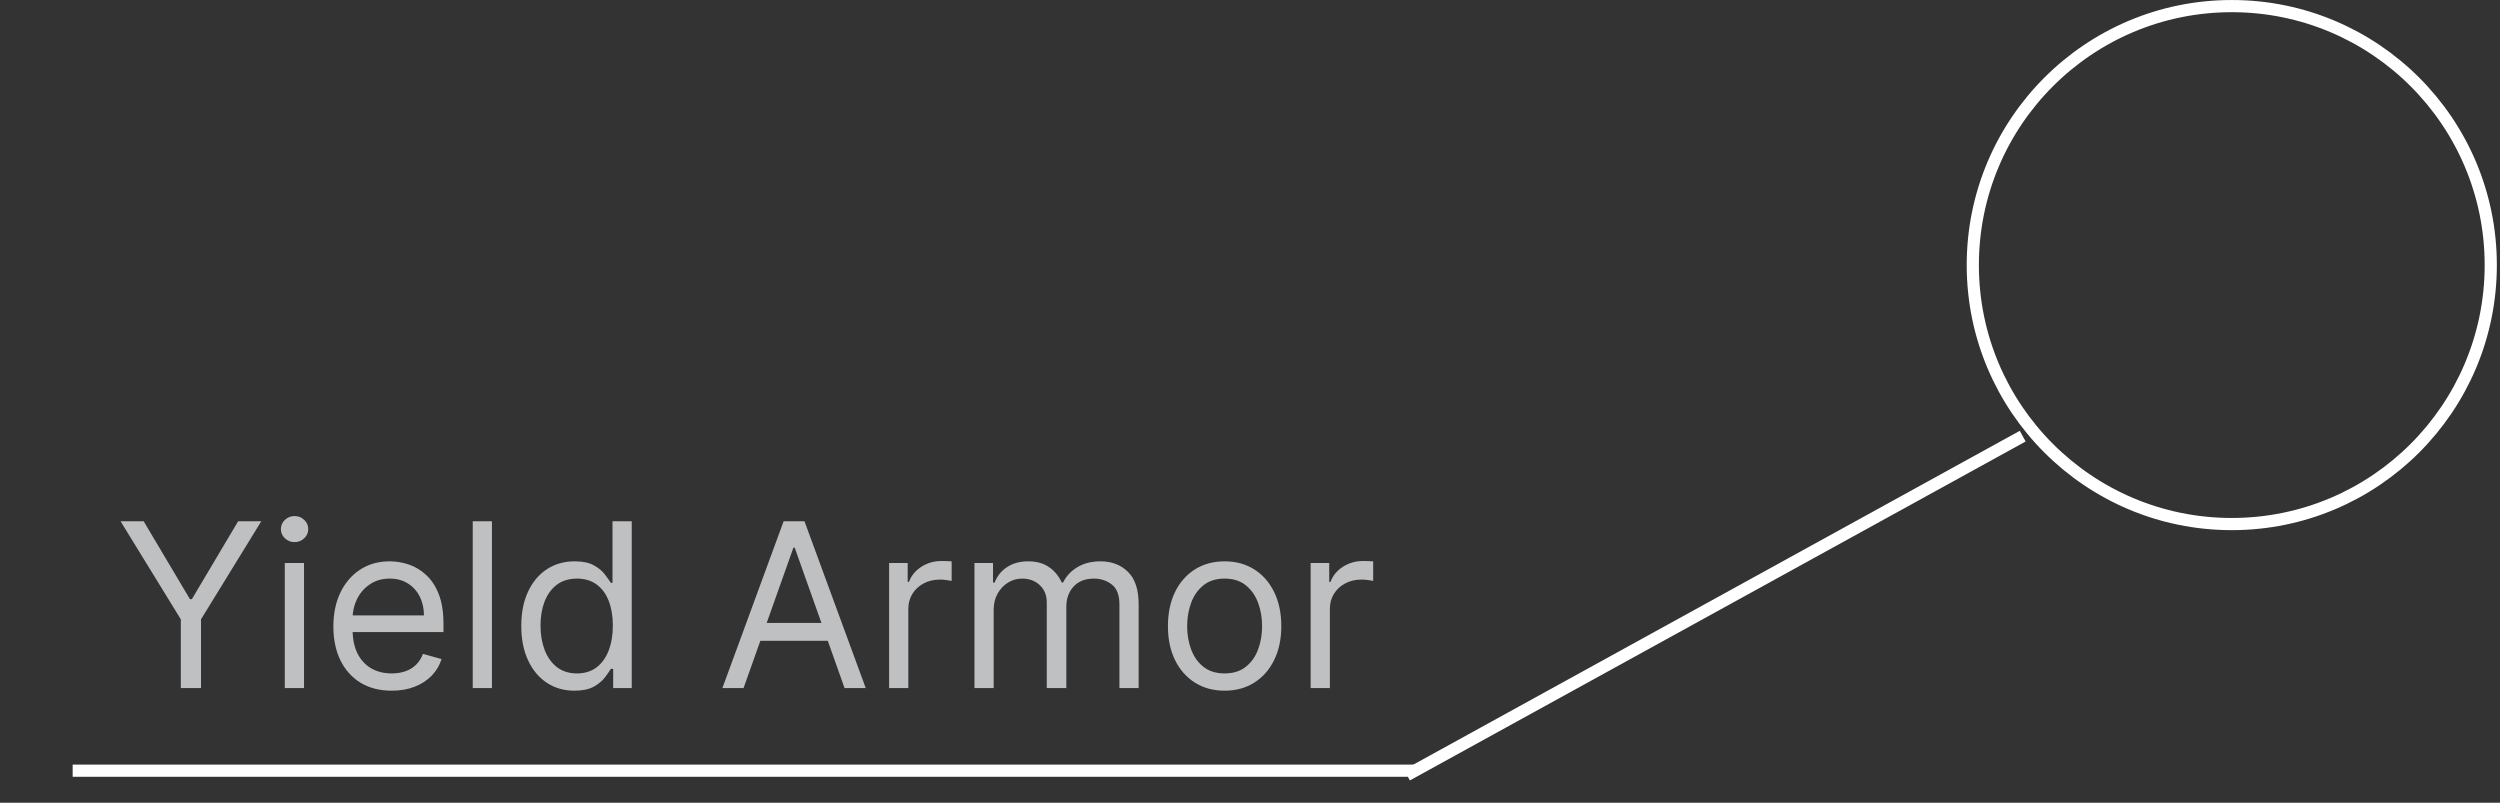
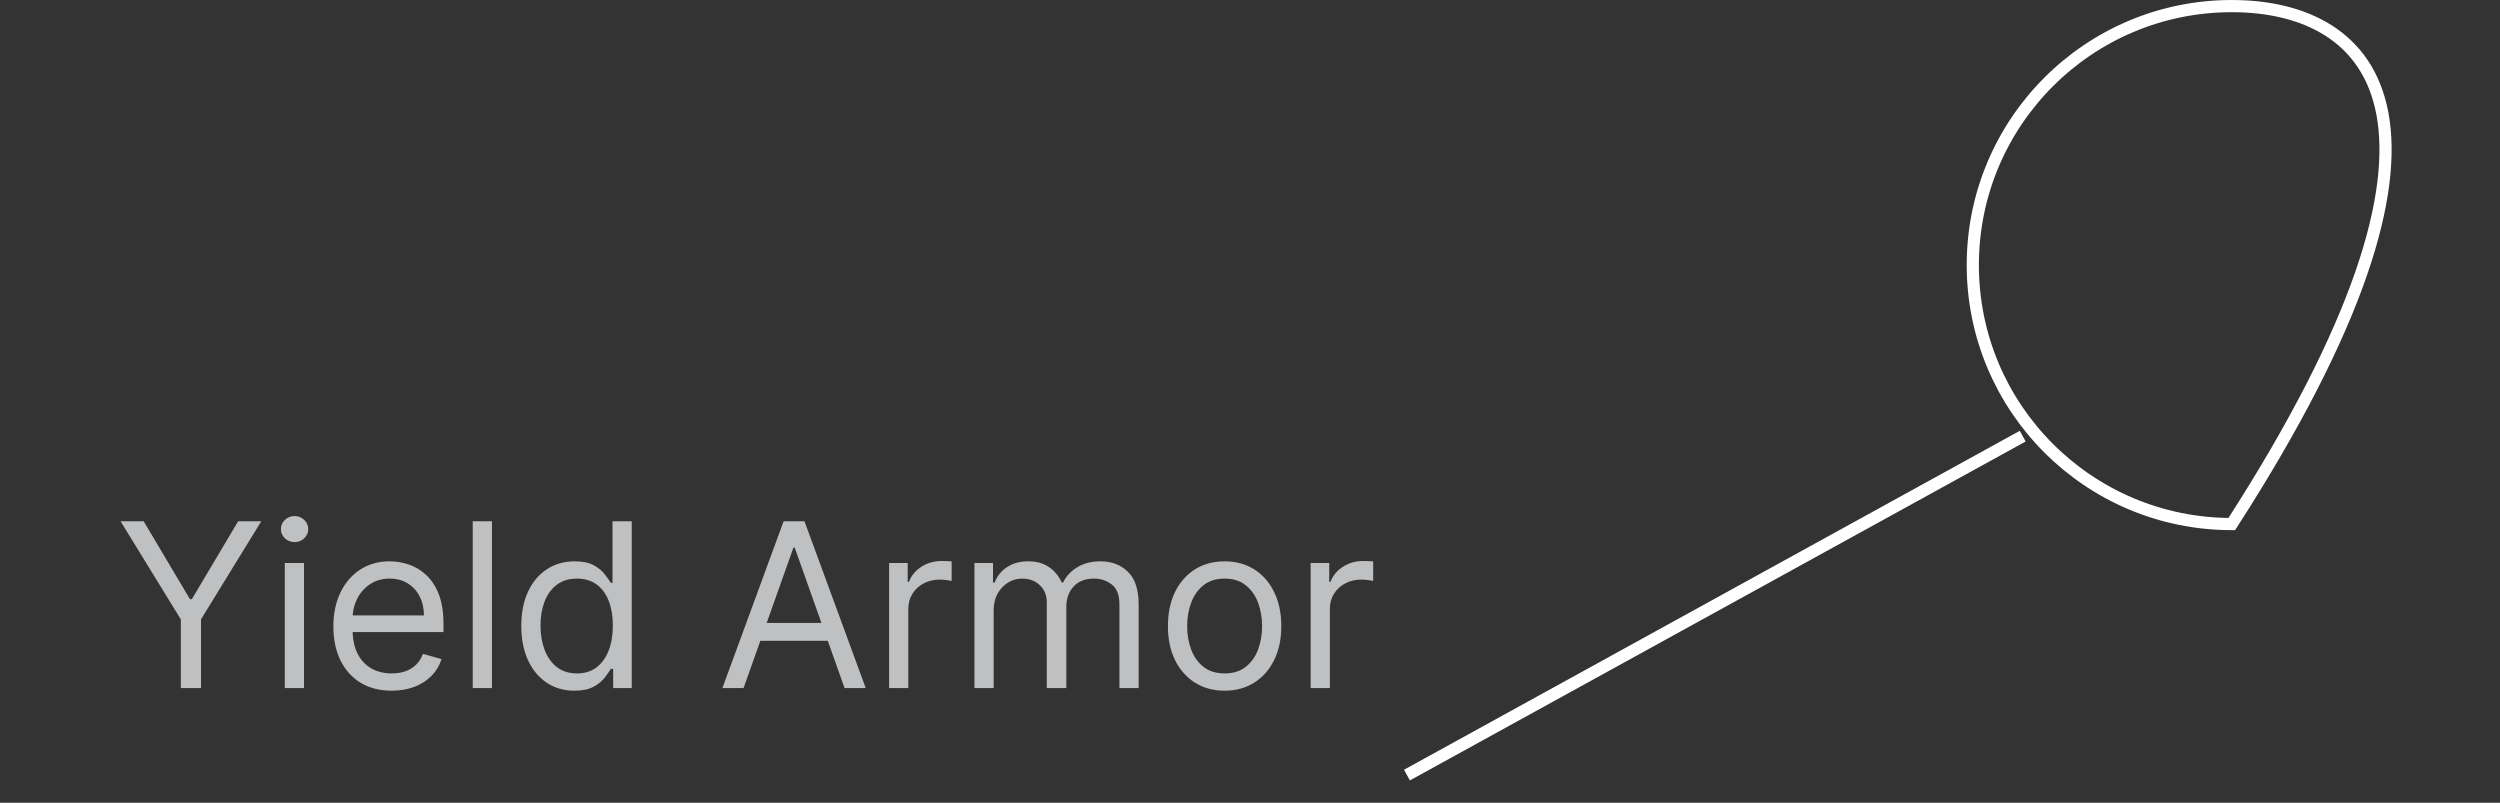
<svg xmlns="http://www.w3.org/2000/svg" width="109" height="35" viewBox="0 0 109 35" fill="none">
  <rect x="0" y="0" width="109" height="35" fill="#333333" stroke="none" />
  <path d="M61.343 33.794L88.19 19.016" stroke="white" stroke-width="0.531" />
-   <path d="M3.168 33.602H61.739" stroke="white" stroke-width="0.531" />
-   <path d="M97.305 22.849C103.542 22.849 108.597 17.794 108.597 11.557C108.597 5.321 103.542 0.266 97.305 0.266C91.069 0.266 86.014 5.321 86.014 11.557C86.014 17.794 91.069 22.849 97.305 22.849Z" stroke="white" stroke-width="0.531" />
+   <path d="M97.305 22.849C108.597 5.321 103.542 0.266 97.305 0.266C91.069 0.266 86.014 5.321 86.014 11.557C86.014 17.794 91.069 22.849 97.305 22.849Z" stroke="white" stroke-width="0.531" />
  <path d="M5.256 22.727H6.264L8.281 26.122H8.366L10.383 22.727H11.392L8.764 27.003V30H7.884V27.003L5.256 22.727ZM12.417 30V24.546H13.255V30H12.417ZM12.844 23.636C12.68 23.636 12.539 23.581 12.421 23.47C12.305 23.358 12.247 23.224 12.247 23.068C12.247 22.912 12.305 22.778 12.421 22.667C12.539 22.556 12.68 22.5 12.844 22.5C13.007 22.5 13.147 22.556 13.263 22.667C13.381 22.778 13.44 22.912 13.44 23.068C13.44 23.224 13.381 23.358 13.263 23.47C13.147 23.581 13.007 23.636 12.844 23.636ZM17.077 30.114C16.552 30.114 16.099 29.998 15.717 29.766C15.338 29.531 15.046 29.204 14.84 28.785C14.637 28.364 14.535 27.874 14.535 27.315C14.535 26.757 14.637 26.264 14.84 25.838C15.046 25.41 15.333 25.076 15.7 24.837C16.069 24.595 16.5 24.474 16.992 24.474C17.276 24.474 17.557 24.522 17.834 24.616C18.111 24.711 18.363 24.865 18.59 25.078C18.817 25.289 18.999 25.568 19.134 25.916C19.268 26.264 19.336 26.693 19.336 27.202V27.557H15.131V26.832H18.484C18.484 26.525 18.422 26.25 18.299 26.009C18.178 25.767 18.005 25.576 17.78 25.437C17.558 25.297 17.295 25.227 16.992 25.227C16.658 25.227 16.37 25.31 16.126 25.476C15.884 25.639 15.698 25.852 15.568 26.115C15.438 26.378 15.373 26.66 15.373 26.96V27.443C15.373 27.855 15.444 28.204 15.586 28.491C15.73 28.775 15.93 28.991 16.186 29.141C16.442 29.287 16.739 29.361 17.077 29.361C17.298 29.361 17.496 29.33 17.674 29.268C17.854 29.204 18.009 29.11 18.139 28.984C18.269 28.857 18.37 28.698 18.441 28.509L19.251 28.736C19.166 29.01 19.022 29.252 18.821 29.46C18.62 29.666 18.371 29.827 18.075 29.943C17.779 30.057 17.447 30.114 17.077 30.114ZM21.449 22.727V30H20.611V22.727H21.449ZM25.044 30.114C24.589 30.114 24.188 29.999 23.84 29.769C23.492 29.537 23.219 29.21 23.023 28.789C22.826 28.365 22.728 27.865 22.728 27.287C22.728 26.714 22.826 26.217 23.023 25.796C23.219 25.374 23.493 25.049 23.843 24.819C24.194 24.589 24.598 24.474 25.058 24.474C25.413 24.474 25.693 24.534 25.899 24.652C26.108 24.768 26.266 24.901 26.375 25.05C26.486 25.197 26.573 25.317 26.634 25.412H26.705V22.727H27.544V30H26.734V29.162H26.634C26.573 29.261 26.485 29.387 26.372 29.538C26.258 29.688 26.096 29.821 25.885 29.94C25.674 30.056 25.394 30.114 25.044 30.114ZM25.157 29.361C25.493 29.361 25.777 29.273 26.009 29.098C26.241 28.921 26.418 28.675 26.538 28.363C26.659 28.048 26.72 27.685 26.72 27.273C26.72 26.866 26.66 26.509 26.542 26.204C26.424 25.896 26.248 25.657 26.017 25.486C25.785 25.314 25.498 25.227 25.157 25.227C24.802 25.227 24.506 25.318 24.269 25.501C24.035 25.681 23.859 25.926 23.74 26.236C23.624 26.544 23.566 26.889 23.566 27.273C23.566 27.661 23.625 28.014 23.744 28.331C23.864 28.646 24.042 28.897 24.276 29.084C24.513 29.268 24.807 29.361 25.157 29.361ZM32.419 30H31.496L34.166 22.727H35.075L37.746 30H36.823L34.649 23.878H34.593L32.419 30ZM32.76 27.159H36.482V27.94H32.76V27.159ZM38.765 30V24.546H39.575V25.369H39.632C39.731 25.099 39.911 24.88 40.171 24.712C40.432 24.544 40.725 24.46 41.052 24.46C41.114 24.46 41.191 24.461 41.283 24.464C41.375 24.466 41.445 24.47 41.492 24.474V25.327C41.464 25.32 41.399 25.309 41.297 25.295C41.198 25.278 41.092 25.27 40.981 25.27C40.716 25.27 40.479 25.326 40.271 25.437C40.065 25.546 39.901 25.697 39.781 25.891C39.662 26.083 39.603 26.302 39.603 26.548V30H38.765ZM42.486 30V24.546H43.295V25.398H43.367C43.48 25.107 43.664 24.88 43.917 24.72C44.17 24.556 44.474 24.474 44.83 24.474C45.189 24.474 45.489 24.556 45.728 24.72C45.969 24.88 46.158 25.107 46.293 25.398H46.349C46.489 25.116 46.699 24.892 46.978 24.727C47.257 24.558 47.592 24.474 47.983 24.474C48.471 24.474 48.87 24.627 49.18 24.933C49.49 25.236 49.645 25.708 49.645 26.349V30H48.807V26.349C48.807 25.947 48.697 25.659 48.477 25.486C48.256 25.314 47.997 25.227 47.699 25.227C47.315 25.227 47.018 25.343 46.807 25.575C46.597 25.805 46.492 26.096 46.492 26.449V30H45.639V26.264C45.639 25.954 45.539 25.704 45.337 25.515C45.136 25.323 44.877 25.227 44.56 25.227C44.342 25.227 44.138 25.285 43.949 25.401C43.762 25.517 43.61 25.678 43.494 25.884C43.381 26.088 43.324 26.323 43.324 26.591V30H42.486ZM53.393 30.114C52.901 30.114 52.469 29.996 52.097 29.762C51.728 29.528 51.439 29.2 51.23 28.778C51.025 28.357 50.922 27.865 50.922 27.301C50.922 26.733 51.025 26.237 51.23 25.813C51.439 25.389 51.728 25.06 52.097 24.826C52.469 24.592 52.901 24.474 53.393 24.474C53.886 24.474 54.316 24.592 54.686 24.826C55.057 25.06 55.346 25.389 55.552 25.813C55.761 26.237 55.865 26.733 55.865 27.301C55.865 27.865 55.761 28.357 55.552 28.778C55.346 29.2 55.057 29.528 54.686 29.762C54.316 29.996 53.886 30.114 53.393 30.114ZM53.393 29.361C53.767 29.361 54.075 29.265 54.316 29.073C54.558 28.881 54.737 28.629 54.853 28.317C54.969 28.004 55.027 27.666 55.027 27.301C55.027 26.937 54.969 26.597 54.853 26.282C54.737 25.967 54.558 25.713 54.316 25.518C54.075 25.324 53.767 25.227 53.393 25.227C53.019 25.227 52.711 25.324 52.47 25.518C52.228 25.713 52.05 25.967 51.934 26.282C51.818 26.597 51.76 26.937 51.76 27.301C51.76 27.666 51.818 28.004 51.934 28.317C52.05 28.629 52.228 28.881 52.47 29.073C52.711 29.265 53.019 29.361 53.393 29.361ZM57.144 30V24.546H57.954V25.369H58.011C58.11 25.099 58.29 24.88 58.55 24.712C58.811 24.544 59.104 24.46 59.431 24.46C59.492 24.46 59.569 24.461 59.662 24.464C59.754 24.466 59.824 24.47 59.871 24.474V25.327C59.843 25.32 59.778 25.309 59.676 25.295C59.577 25.278 59.471 25.27 59.36 25.27C59.095 25.27 58.858 25.326 58.65 25.437C58.444 25.546 58.28 25.697 58.16 25.891C58.041 26.083 57.982 26.302 57.982 26.548V30H57.144Z" fill="#BFC0C2" />
</svg>